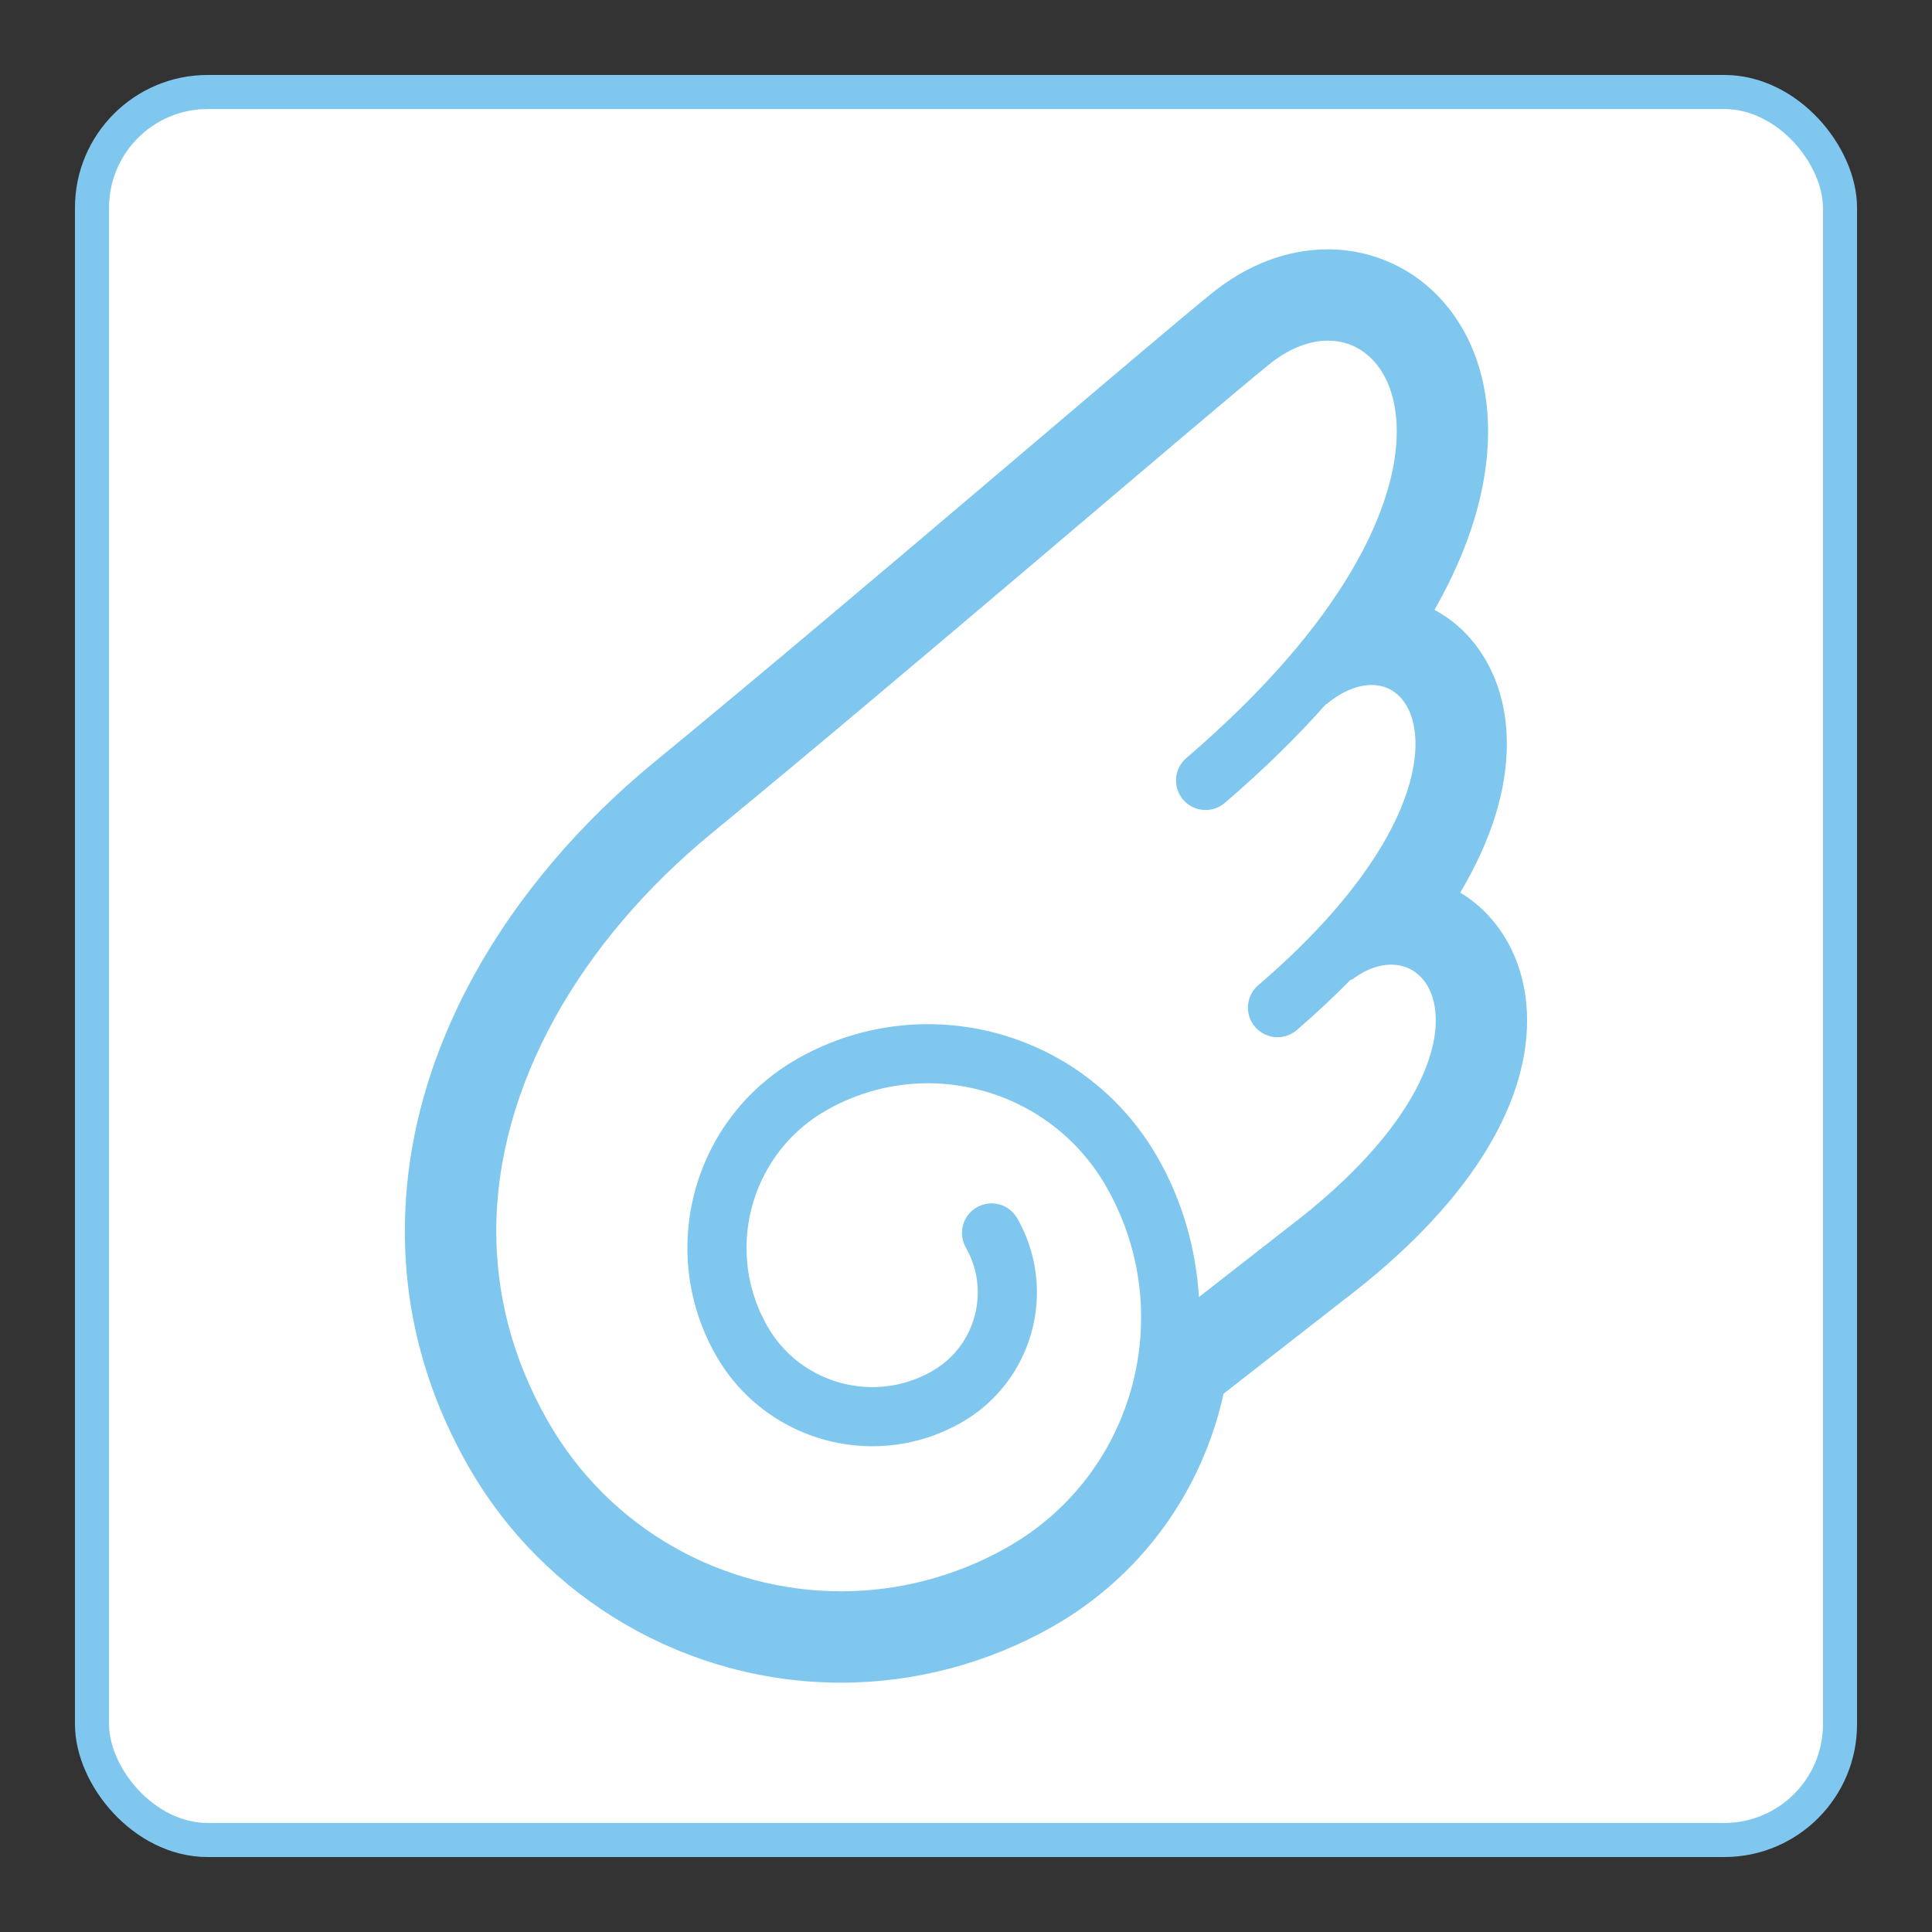
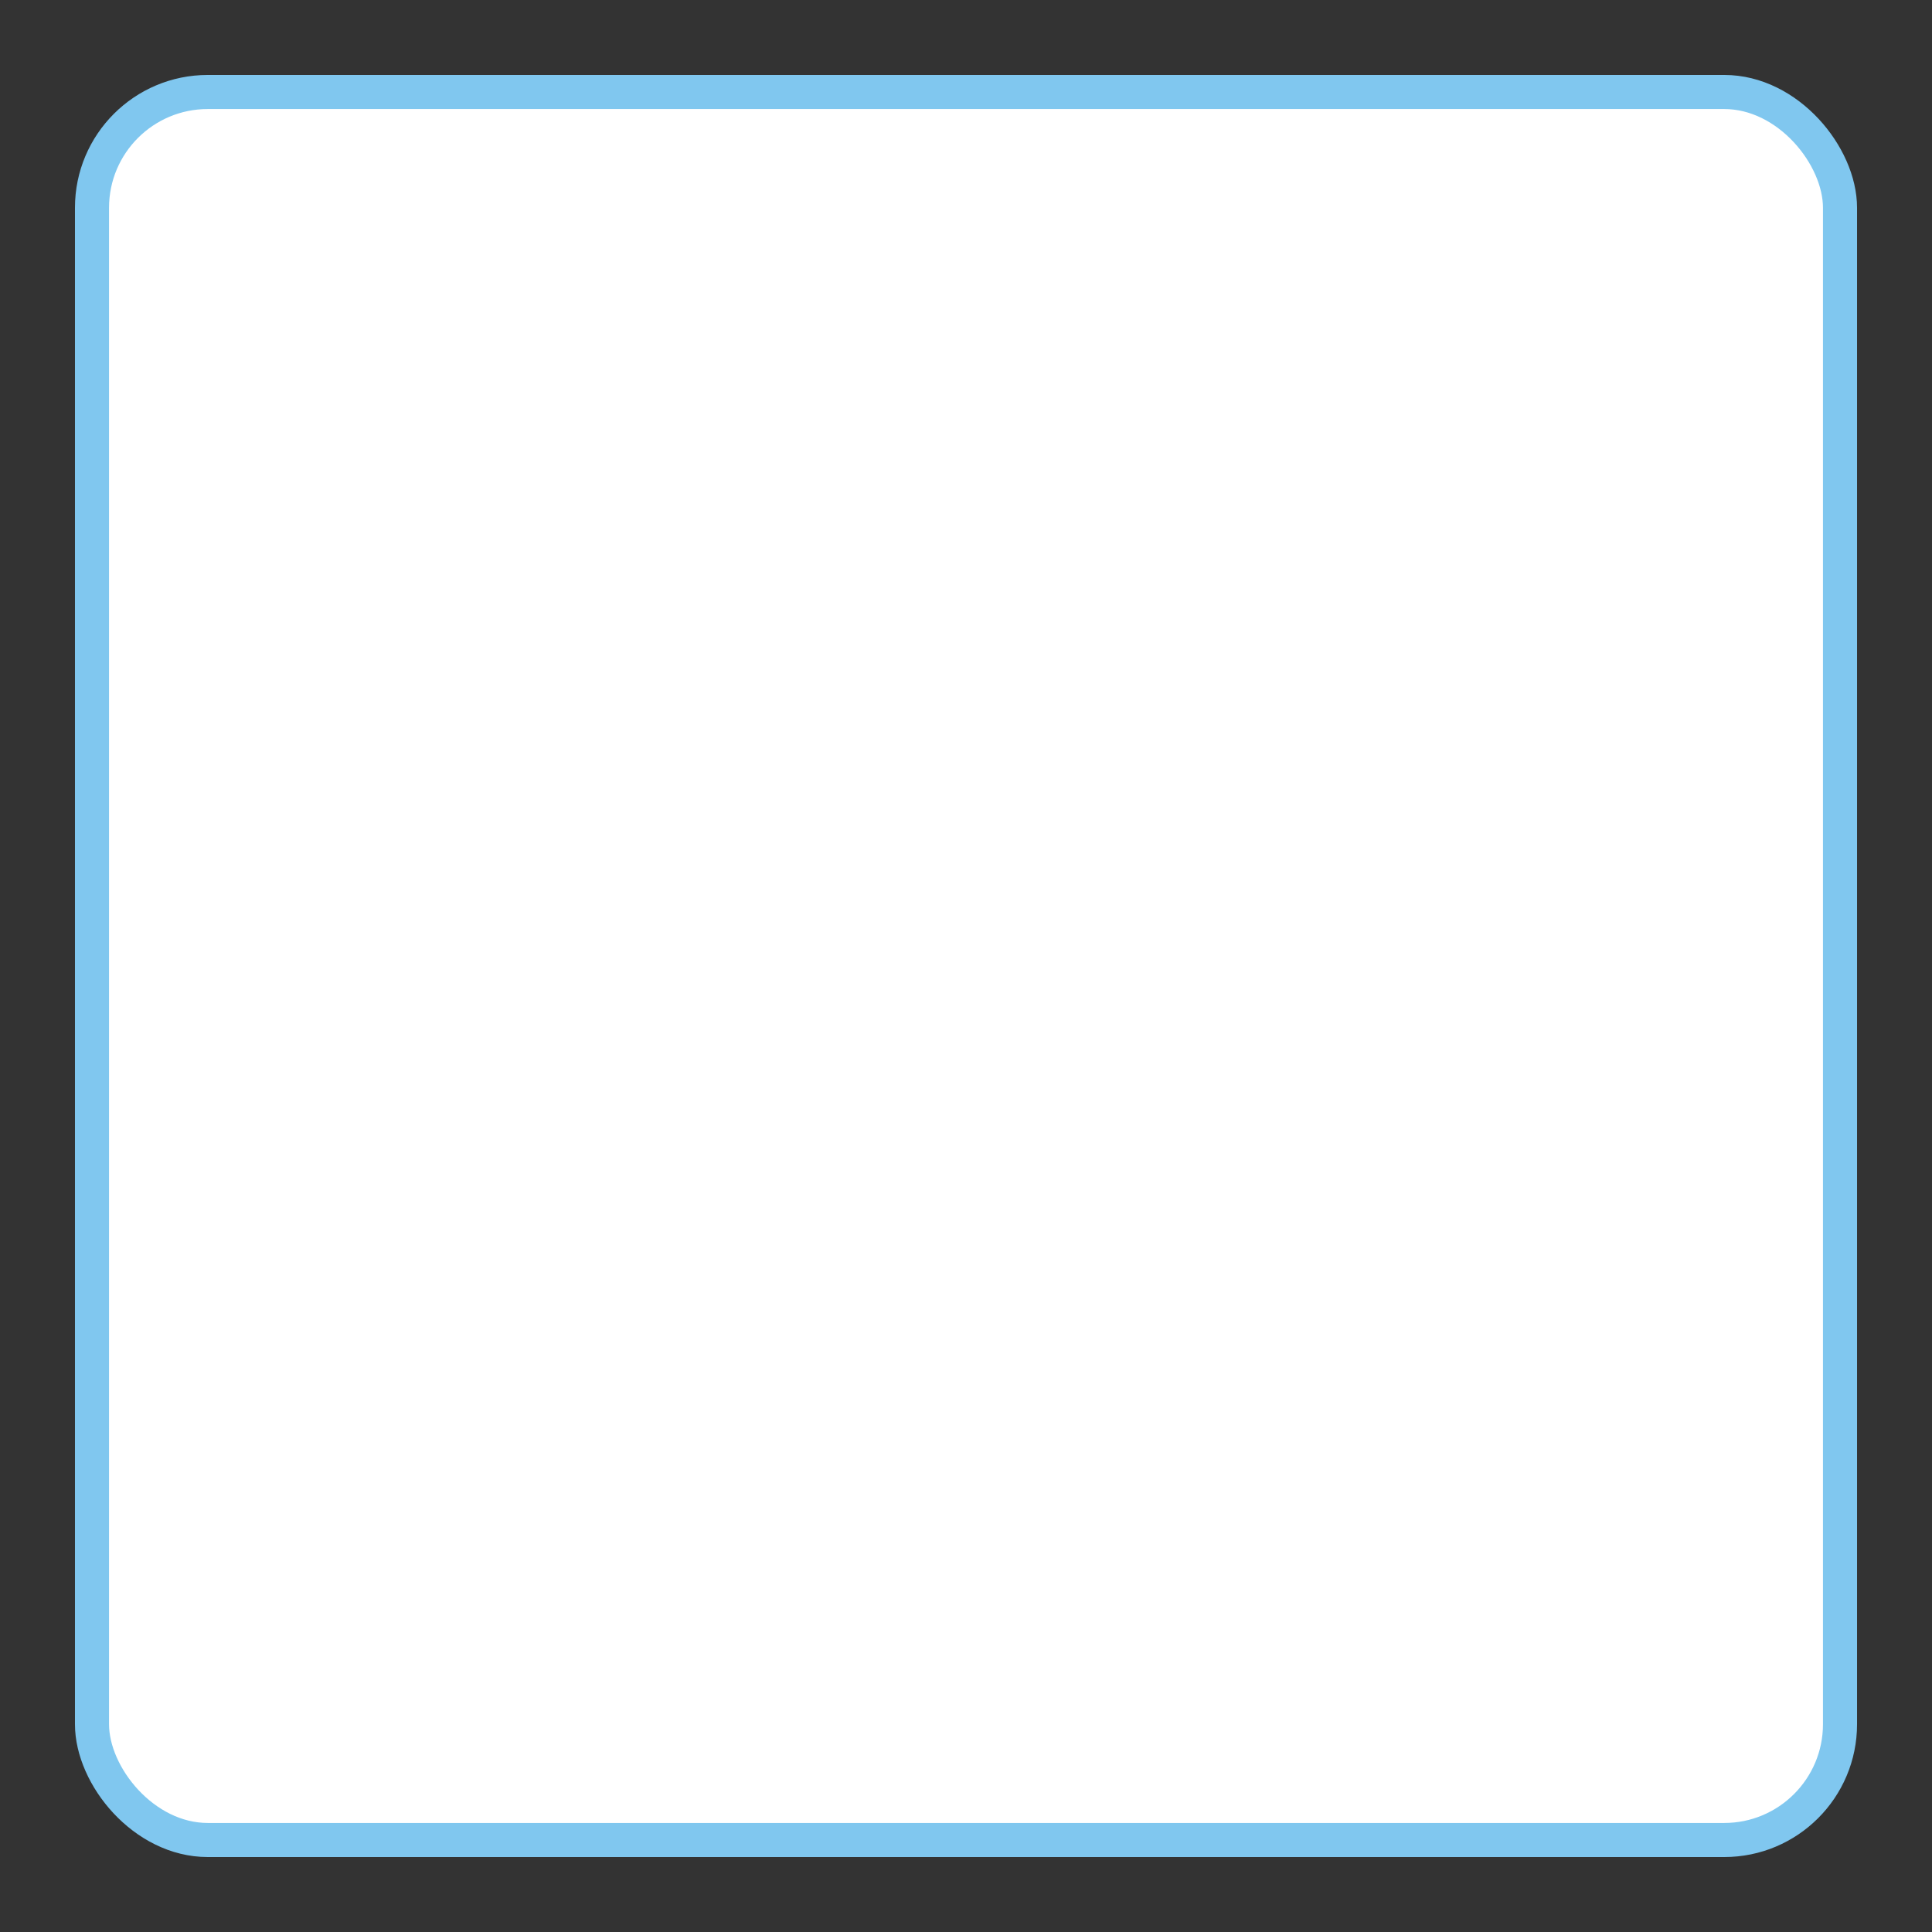
<svg xmlns="http://www.w3.org/2000/svg" width="80mm" height="80mm" version="1.1" viewBox="0 0 226.772 226.772">
  <rect x="0" y="0" width="226.772" height="226.772" fill="#333333" stroke="none" />
  <g>
    <g id="_レイヤー_1" data-name="レイヤー_1">
      <g id="_レイヤー_1-2" data-name="_レイヤー_1">
        <rect x="10.798" y="10.798" width="205.176" height="205.176" rx="13.588" ry="13.588" style="fill: #fff; stroke: #80c7ef; stroke-miterlimit: 10; stroke-width: 4px;" />
-         <path d="M174.798,107.565c-.988-1.088-2.139-2.034-3.4-2.795.03-.054.062-.105.092-.156,3.562-6.033,5.369-11.844,5.379-17.283.003-4.888-1.485-9.177-4.291-12.39-1.18-1.366-2.606-2.501-4.202-3.357,4.17-7.329,6.287-14.369,6.292-20.943.003-5.973-1.782-11.202-5.155-15.101-3.417-3.989-8.369-6.274-13.646-6.274-4.774,0-9.506,1.799-13.681,5.199-3.657,2.973-11.353,9.506-21.097,17.778l-6.406,5.436c-12.368,10.489-26.546,22.471-37.915,31.801-8.755,7.189-16.033,15.776-21.045,24.842-5.441,9.86-8.202,20.019-8.202,30.192-.003,9.644,2.506,18.928,7.453,27.591,8.933,15.668,25.693,25.401,43.751,25.401h.019c8.682,0,17.281-2.29,24.869-6.616,10.241-5.841,17.467-15.733,20.003-27.299l14.107-11.005c7.119-5.417,12.579-11.061,16.241-16.781,3.503-5.482,5.279-10.878,5.282-16.041.005-4.725-1.58-9.063-4.45-12.198h.002ZM164.928,130.033c-2.657,4.162-7.032,8.947-13.697,14.015l-10.502,8.193c-.354-5.585-1.883-11.186-4.837-16.363-5.723-10.035-16.208-15.668-26.983-15.666-5.21,0-10.502,1.318-15.342,4.078-8.25,4.707-12.889,13.33-12.881,22.19-.003,4.283,1.083,8.642,3.357,12.62,3.891,6.822,11.026,10.659,18.353,10.654,3.546.003,7.148-.896,10.437-2.776,5.682-3.238,8.882-9.184,8.874-15.285.006-2.952-.748-5.955-2.306-8.693-.95-1.663-3.07-2.247-4.734-1.293-1.664.948-2.247,3.068-1.296,4.731.953,1.672,1.399,3.467,1.399,5.255-.005,3.708-1.926,7.297-5.374,9.257-2.223,1.269-4.618,1.863-7,1.863-4.931-.003-9.714-2.566-12.328-7.151-1.661-2.914-2.441-6.063-2.441-9.182.003-6.465,3.365-12.736,9.379-16.16,3.773-2.152,7.861-3.165,11.904-3.17,8.382.008,16.511,4.367,20.959,12.166,2.765,4.853,4.072,10.111,4.072,15.315-.003,10.775-5.612,21.229-15.638,26.946-6.198,3.532-12.925,5.201-19.574,5.207-13.767-.008-27.132-7.178-34.431-19.992-4.192-7.351-6.041-14.834-6.047-22.28,0-8.52,2.458-17.021,6.865-25.007,4.407-7.983,10.77-15.428,18.463-21.736,11.434-9.385,25.625-21.382,38.045-31.915,12.406-10.524,23.079-19.614,27.327-23.068,2.492-2.02,4.89-2.798,6.919-2.798,2.193.016,4.037.859,5.523,2.547,1.464,1.696,2.549,4.361,2.554,8.099.006,4.216-1.429,9.762-5.26,16.287-3.827,6.525-10.046,14.005-19.438,22.058-1.456,1.248-1.623,3.437-.376,4.89,1.248,1.453,3.438,1.623,4.891.376,4.621-3.962,8.534-7.823,11.852-11.569.046-.032.105-.043.151-.078,1.977-1.621,3.802-2.196,5.226-2.196,1.453.019,2.56.527,3.492,1.569.915,1.051,1.655,2.771,1.661,5.353.006,2.954-1.029,7.002-3.883,11.833-2.854,4.834-7.51,10.435-14.575,16.487-1.453,1.247-1.623,3.438-.375,4.89,1.248,1.456,3.438,1.626,4.893.378,2.314-1.987,4.386-3.94,6.273-5.863.111-.062.238-.081.346-.159,1.652-1.221,3.184-1.658,4.461-1.661,1.461.011,2.641.538,3.586,1.556.932,1.026,1.647,2.617,1.655,4.972.005,2.593-.932,6.109-3.597,10.276h-.002Z" style="fill: #80c7ef;" />
      </g>
    </g>
  </g>
</svg>